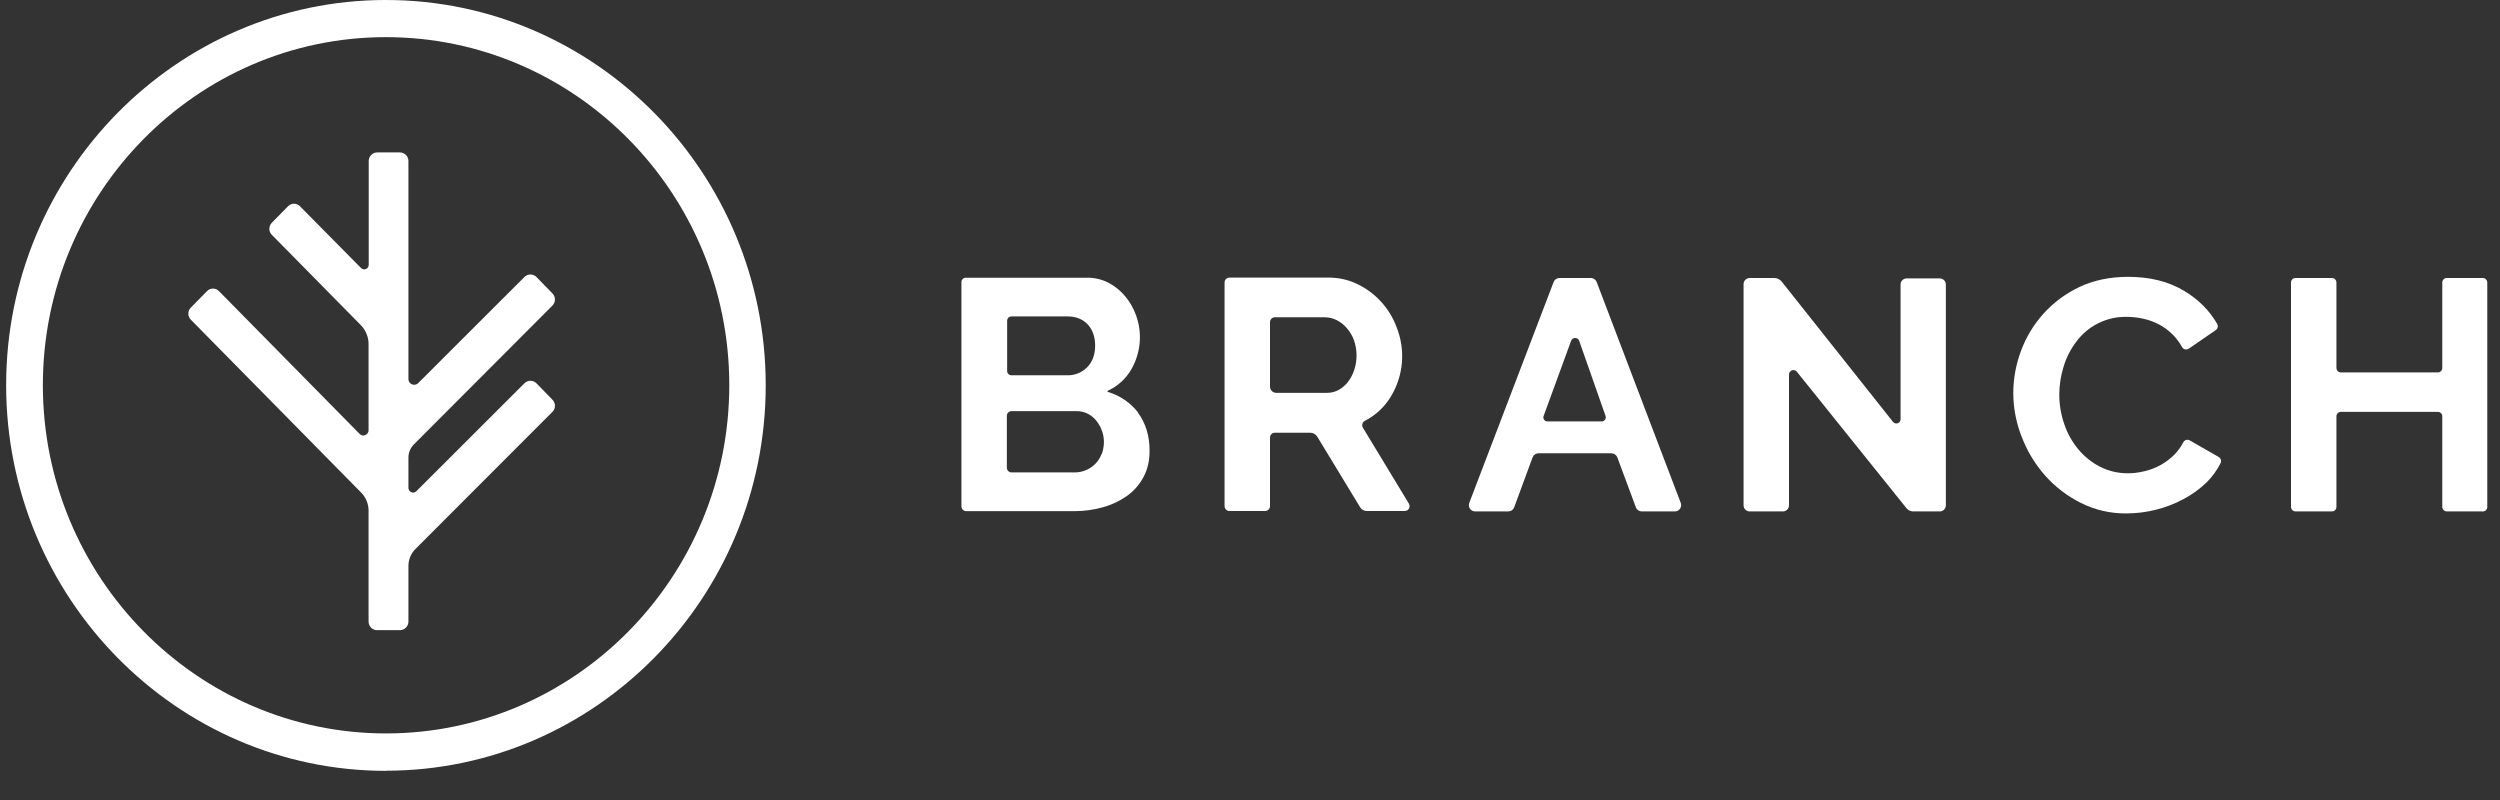
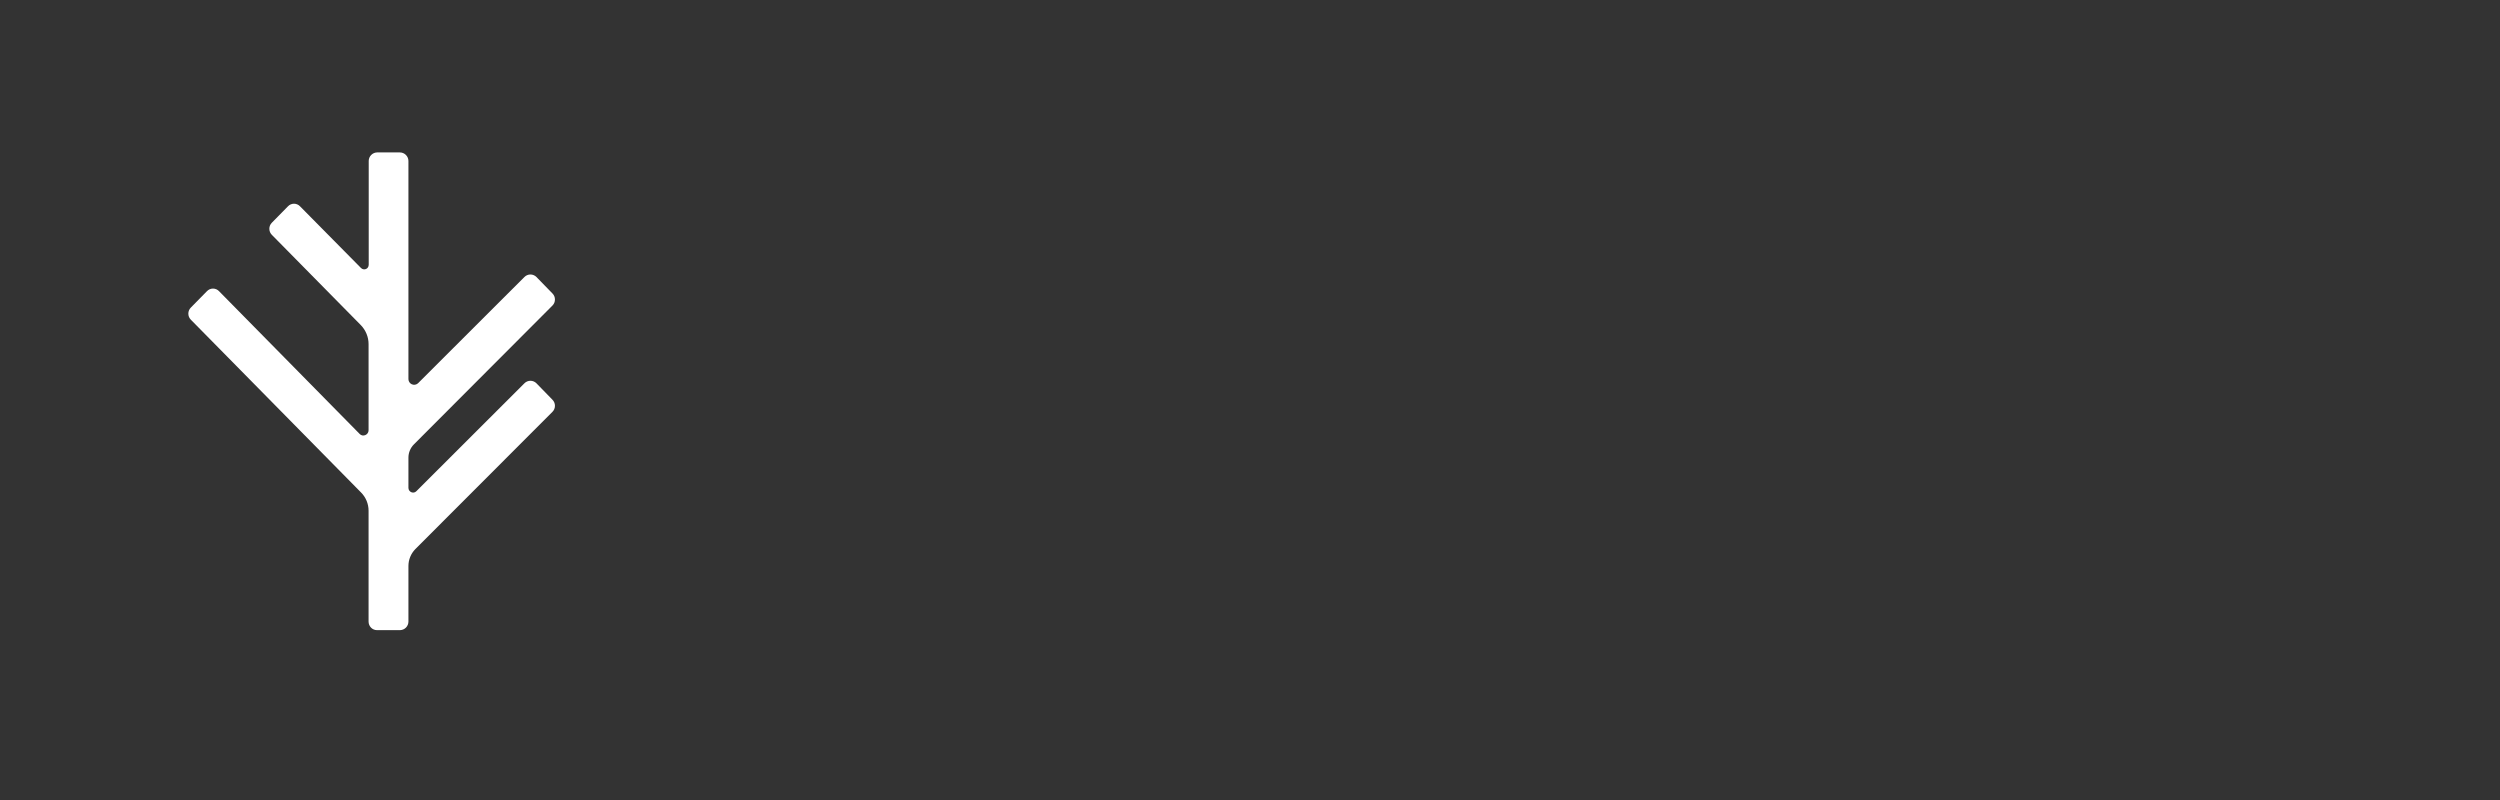
<svg xmlns="http://www.w3.org/2000/svg" width="175" height="56" viewBox="0 0 175 56" fill="none">
  <rect x="0" y="0" width="175" height="56" fill="#333333" stroke="none" />
-   <path fill-rule="evenodd" clip-rule="evenodd" d="M88.9 27.07C88.9 27.31 89.1 27.5 89.34 27.5H92.88C93.18 27.5 93.45 27.43 93.7 27.3C93.95 27.16 94.17 26.97 94.36 26.73C94.553 26.477 94.702 26.193 94.8 25.89C95.021 25.206 95.011 24.468 94.77 23.79C94.653 23.486 94.484 23.205 94.27 22.96C94.075 22.732 93.838 22.545 93.57 22.41C93.316 22.281 93.035 22.213 92.75 22.21H89.25C89.204 22.209 89.159 22.216 89.117 22.233C89.074 22.249 89.036 22.274 89.003 22.306C88.97 22.338 88.945 22.376 88.927 22.418C88.909 22.459 88.9 22.505 88.9 22.55V27.07ZM85.72 35.42V19.77C85.72 19.58 85.88 19.43 86.07 19.43H92.96C93.71 19.43 94.4 19.58 95.04 19.9C96.3 20.511 97.275 21.586 97.76 22.9C98.075 23.686 98.203 24.534 98.134 25.377C98.064 26.221 97.799 27.037 97.36 27.76C96.923 28.485 96.293 29.073 95.54 29.46C95.497 29.482 95.46 29.512 95.43 29.549C95.4 29.587 95.378 29.63 95.365 29.676C95.353 29.722 95.351 29.77 95.358 29.818C95.366 29.865 95.384 29.91 95.41 29.95L98.62 35.25C98.652 35.302 98.67 35.361 98.671 35.422C98.673 35.482 98.658 35.542 98.629 35.596C98.599 35.649 98.556 35.693 98.503 35.724C98.451 35.754 98.391 35.77 98.33 35.77H95.68C95.586 35.771 95.493 35.748 95.41 35.703C95.328 35.657 95.259 35.591 95.21 35.51L92.21 30.57C92.157 30.485 92.084 30.414 91.996 30.365C91.909 30.316 91.81 30.29 91.71 30.29H89.24C89.15 30.29 89.063 30.326 89 30.39C88.936 30.453 88.9 30.54 88.9 30.63V35.43C88.9 35.61 88.75 35.77 88.56 35.77H86.06C86.014 35.77 85.969 35.761 85.927 35.743C85.886 35.725 85.848 35.7 85.816 35.667C85.784 35.634 85.759 35.596 85.743 35.553C85.727 35.511 85.719 35.465 85.72 35.42ZM112.39 29.12L110.54 23.85C110.518 23.793 110.48 23.745 110.43 23.71C110.38 23.676 110.321 23.658 110.26 23.658C110.199 23.658 110.14 23.676 110.09 23.71C110.04 23.745 110.002 23.793 109.98 23.85L108.05 29.13C108.036 29.172 108.032 29.216 108.038 29.26C108.044 29.303 108.061 29.345 108.086 29.381C108.111 29.417 108.145 29.447 108.184 29.467C108.223 29.488 108.266 29.499 108.31 29.5H112.12C112.32 29.5 112.45 29.3 112.39 29.12ZM109.16 19.46H111.36C111.54 19.46 111.71 19.58 111.77 19.75L117.65 35.2C117.676 35.266 117.685 35.337 117.678 35.407C117.67 35.478 117.646 35.545 117.606 35.604C117.567 35.663 117.514 35.712 117.452 35.746C117.39 35.78 117.321 35.798 117.25 35.8H114.92C114.83 35.799 114.743 35.771 114.67 35.719C114.596 35.667 114.541 35.594 114.51 35.51L113.21 32.01C113.177 31.926 113.119 31.854 113.044 31.804C112.969 31.754 112.88 31.728 112.79 31.73H107.69C107.6 31.731 107.513 31.759 107.44 31.811C107.366 31.863 107.311 31.936 107.28 32.02L105.99 35.52C105.958 35.602 105.901 35.673 105.828 35.723C105.755 35.773 105.669 35.8 105.58 35.8H103.26C103.188 35.8 103.118 35.783 103.055 35.749C102.991 35.716 102.937 35.667 102.897 35.608C102.856 35.549 102.831 35.481 102.823 35.41C102.815 35.339 102.824 35.267 102.85 35.2L108.75 19.75C108.781 19.666 108.836 19.593 108.91 19.541C108.983 19.489 109.07 19.461 109.16 19.46ZM125.23 26.22V35.38C125.227 35.492 125.181 35.599 125.101 35.678C125.02 35.756 124.912 35.8 124.8 35.8H122.48C122.368 35.8 122.26 35.756 122.179 35.678C122.099 35.599 122.053 35.492 122.05 35.38V19.88C122.05 19.65 122.25 19.46 122.48 19.46H124.21C124.41 19.46 124.59 19.56 124.71 19.7L132.51 29.53C132.69 29.75 133.04 29.63 133.04 29.35V19.91C133.04 19.68 133.23 19.49 133.46 19.49H135.78C136.02 19.49 136.21 19.68 136.21 19.91V35.38C136.207 35.492 136.161 35.599 136.081 35.678C136 35.756 135.892 35.8 135.78 35.8H133.92C133.829 35.799 133.74 35.778 133.659 35.738C133.578 35.698 133.506 35.641 133.45 35.57L125.78 26.02C125.739 25.97 125.684 25.934 125.622 25.917C125.56 25.9 125.494 25.903 125.434 25.925C125.374 25.947 125.322 25.987 125.285 26.04C125.248 26.093 125.229 26.156 125.23 26.22Z" fill="white" style="fill:white;fill-opacity:1;" />
-   <path fill-rule="evenodd" clip-rule="evenodd" d="M140.93 27.52C140.93 26.52 141.11 25.53 141.47 24.56C141.825 23.597 142.362 22.711 143.05 21.95C143.761 21.165 144.621 20.529 145.58 20.08C146.58 19.61 147.71 19.38 148.98 19.38C150.49 19.38 151.79 19.7 152.89 20.36C153.89 20.96 154.66 21.73 155.2 22.67C155.242 22.742 155.256 22.828 155.237 22.91C155.218 22.991 155.169 23.063 155.1 23.11L153.21 24.41C153.172 24.435 153.129 24.451 153.084 24.459C153.039 24.466 152.993 24.464 152.949 24.453C152.905 24.442 152.863 24.421 152.827 24.393C152.791 24.365 152.762 24.33 152.74 24.29C152.369 23.618 151.809 23.069 151.13 22.71C150.783 22.529 150.413 22.394 150.03 22.31C149.659 22.226 149.28 22.182 148.9 22.18C148.21 22.162 147.526 22.31 146.907 22.613C146.287 22.916 145.749 23.364 145.34 23.92C144.941 24.445 144.639 25.038 144.45 25.67C144.254 26.298 144.153 26.952 144.15 27.61C144.15 28.33 144.27 29.02 144.5 29.69C144.716 30.332 145.049 30.928 145.48 31.45C145.9 31.95 146.41 32.37 147 32.67C147.59 32.97 148.24 33.13 148.94 33.13C149.31 33.13 149.69 33.09 150.09 32.99C150.908 32.807 151.655 32.39 152.24 31.79C152.47 31.55 152.67 31.27 152.83 30.96C152.851 30.921 152.88 30.886 152.914 30.858C152.949 30.829 152.989 30.809 153.032 30.796C153.075 30.784 153.12 30.781 153.165 30.787C153.209 30.793 153.252 30.807 153.29 30.83L155.31 31.99C155.382 32.032 155.435 32.1 155.459 32.179C155.484 32.259 155.477 32.345 155.44 32.42C155.19 32.92 154.86 33.37 154.46 33.77C153.972 34.239 153.42 34.636 152.82 34.95C152.207 35.277 151.555 35.525 150.88 35.69C150.216 35.855 149.534 35.938 148.85 35.94C147.74 35.953 146.642 35.699 145.65 35.2C144.702 34.725 143.853 34.074 143.15 33.28C142.45 32.484 141.898 31.57 141.52 30.58C141.134 29.606 140.934 28.568 140.93 27.52Z" fill="white" style="fill:white;fill-opacity:1;" />
-   <path fill-rule="evenodd" clip-rule="evenodd" d="M174.11 19.78V35.48C174.11 35.66 173.97 35.8 173.81 35.8H171.27C171.189 35.797 171.111 35.764 171.054 35.706C170.996 35.649 170.963 35.571 170.96 35.49V29.14C170.96 29.058 170.927 28.979 170.869 28.921C170.811 28.863 170.732 28.83 170.65 28.83H163.86C163.778 28.83 163.699 28.863 163.641 28.921C163.583 28.979 163.55 29.058 163.55 29.14V35.49C163.55 35.66 163.41 35.8 163.23 35.8H160.68C160.599 35.797 160.521 35.764 160.464 35.706C160.406 35.649 160.373 35.571 160.37 35.49V19.78C160.37 19.6 160.51 19.46 160.68 19.46H163.23C163.41 19.46 163.55 19.6 163.55 19.78V25.75C163.55 25.93 163.69 26.07 163.86 26.07H170.65C170.82 26.07 170.96 25.93 170.96 25.75V19.78C170.96 19.6 171.1 19.46 171.27 19.46H173.8C173.97 19.46 174.11 19.6 174.11 19.78Z" fill="white" style="fill:white;fill-opacity:1;" />
-   <path fill-rule="evenodd" clip-rule="evenodd" d="M77.11 31.78C77.01 32.04 76.86 32.28 76.68 32.46C76.493 32.654 76.269 32.807 76.02 32.91C75.761 33.02 75.481 33.075 75.2 33.07H70.81C70.722 33.07 70.638 33.035 70.577 32.973C70.515 32.911 70.48 32.828 70.48 32.74V29.1C70.48 28.92 70.63 28.78 70.81 28.78H75.37C75.64 28.78 75.9 28.84 76.12 28.95C76.36 29.07 76.55 29.22 76.72 29.42C76.991 29.744 77.171 30.134 77.241 30.551C77.311 30.967 77.27 31.395 77.12 31.79M70.79 22.15H74.77C75.25 22.15 75.73 22.31 76.07 22.64C76.46 23.01 76.66 23.54 76.66 24.2C76.66 24.84 76.46 25.35 76.09 25.72C75.911 25.899 75.697 26.041 75.461 26.135C75.226 26.23 74.974 26.276 74.72 26.27H70.8C70.72 26.27 70.644 26.238 70.588 26.182C70.532 26.126 70.5 26.05 70.5 25.97V22.45C70.5 22.37 70.532 22.294 70.588 22.238C70.644 22.182 70.72 22.15 70.8 22.15M79.67 28.88C79.137 28.193 78.403 27.689 77.57 27.44C77.557 27.44 77.544 27.435 77.535 27.425C77.525 27.416 77.52 27.403 77.52 27.39C77.52 27.377 77.525 27.364 77.535 27.355C77.544 27.345 77.557 27.34 77.57 27.34C78.256 27.022 78.826 26.498 79.2 25.84C79.523 25.276 79.72 24.649 79.777 24.001C79.834 23.354 79.75 22.702 79.53 22.09C79.36 21.606 79.106 21.156 78.78 20.76C78.457 20.366 78.06 20.039 77.61 19.8C77.134 19.554 76.605 19.43 76.07 19.44H67.6C67.52 19.44 67.444 19.472 67.388 19.528C67.332 19.584 67.3 19.66 67.3 19.74V35.44C67.3 35.63 67.45 35.78 67.63 35.78H75.2C75.886 35.783 76.57 35.688 77.23 35.5C77.832 35.334 78.401 35.063 78.91 34.7C79.4 34.34 79.78 33.9 80.05 33.38C80.33 32.86 80.47 32.25 80.47 31.56C80.47 30.49 80.19 29.6 79.65 28.88" fill="white" style="fill:white;fill-opacity:1;" />
  <path fill-rule="evenodd" clip-rule="evenodd" d="M36.71 26.83L29.14 34.39C28.94 34.59 28.59 34.44 28.59 34.15V32.03C28.59 31.69 28.73 31.35 28.97 31.11L38.67 21.39C38.726 21.334 38.77 21.268 38.801 21.195C38.831 21.122 38.846 21.044 38.846 20.965C38.846 20.886 38.831 20.808 38.801 20.735C38.77 20.662 38.726 20.596 38.67 20.54L37.55 19.39C37.495 19.334 37.43 19.29 37.358 19.26C37.285 19.23 37.208 19.214 37.13 19.214C37.052 19.214 36.974 19.23 36.902 19.26C36.83 19.29 36.765 19.334 36.71 19.39L29.26 26.83C29.203 26.882 29.132 26.917 29.056 26.929C28.98 26.942 28.902 26.933 28.831 26.902C28.76 26.871 28.7 26.821 28.657 26.757C28.614 26.692 28.591 26.617 28.59 26.54V11.27C28.59 11.111 28.527 10.958 28.414 10.846C28.302 10.733 28.149 10.67 27.99 10.67H26.39C26.234 10.675 26.087 10.741 25.979 10.853C25.87 10.965 25.81 11.114 25.81 11.27V18.53C25.81 18.83 25.47 18.96 25.27 18.76L21 14.44C20.946 14.383 20.881 14.338 20.808 14.307C20.736 14.276 20.659 14.26 20.58 14.26C20.502 14.26 20.424 14.276 20.352 14.307C20.279 14.338 20.214 14.383 20.16 14.44L19.03 15.59C18.974 15.646 18.93 15.712 18.899 15.785C18.869 15.858 18.854 15.936 18.854 16.015C18.854 16.094 18.869 16.172 18.899 16.245C18.93 16.318 18.974 16.384 19.03 16.44L25.26 22.76C25.6 23.11 25.8 23.59 25.8 24.08V30.12C25.8 30.44 25.4 30.61 25.18 30.38L15.33 20.38C15.276 20.323 15.211 20.278 15.139 20.247C15.066 20.216 14.989 20.2 14.91 20.2C14.832 20.2 14.754 20.216 14.681 20.247C14.609 20.278 14.544 20.323 14.49 20.38L13.36 21.53C13.304 21.586 13.26 21.652 13.229 21.725C13.199 21.798 13.184 21.876 13.184 21.955C13.184 22.034 13.199 22.112 13.229 22.185C13.26 22.258 13.304 22.324 13.36 22.38L25.27 34.47C25.61 34.81 25.8 35.27 25.8 35.75V43.51C25.8 43.84 26.06 44.11 26.39 44.11H28C28.157 44.107 28.308 44.043 28.418 43.931C28.528 43.819 28.59 43.667 28.59 43.51V39.62C28.59 39.18 28.76 38.76 29.07 38.44L38.67 28.83C38.726 28.774 38.77 28.708 38.801 28.635C38.831 28.562 38.846 28.484 38.846 28.405C38.846 28.326 38.831 28.248 38.801 28.175C38.77 28.102 38.726 28.036 38.67 27.98L37.55 26.83C37.495 26.774 37.43 26.73 37.358 26.7C37.285 26.67 37.208 26.654 37.13 26.654C37.052 26.654 36.974 26.67 36.902 26.7C36.83 26.73 36.765 26.774 36.71 26.83Z" fill="white" style="fill:white;fill-opacity:1;" />
-   <path fill-rule="evenodd" clip-rule="evenodd" d="M27.01 2.6C13.77 2.6 3 13.53 3 26.96C3 40.4 13.78 51.34 27.02 51.34C40.26 51.34 51.05 40.4 51.05 26.96C51.05 13.52 40.26 2.6 27.01 2.6ZM27.01 53.96C12.35 53.95 0.43 41.84 0.43 26.96C0.43 12.1 12.36 0 27.01 0C41.67 0 53.6 12.1 53.6 26.97C53.6 41.85 41.67 53.95 27.01 53.95" fill="white" style="fill:white;fill-opacity:1;" />
</svg>